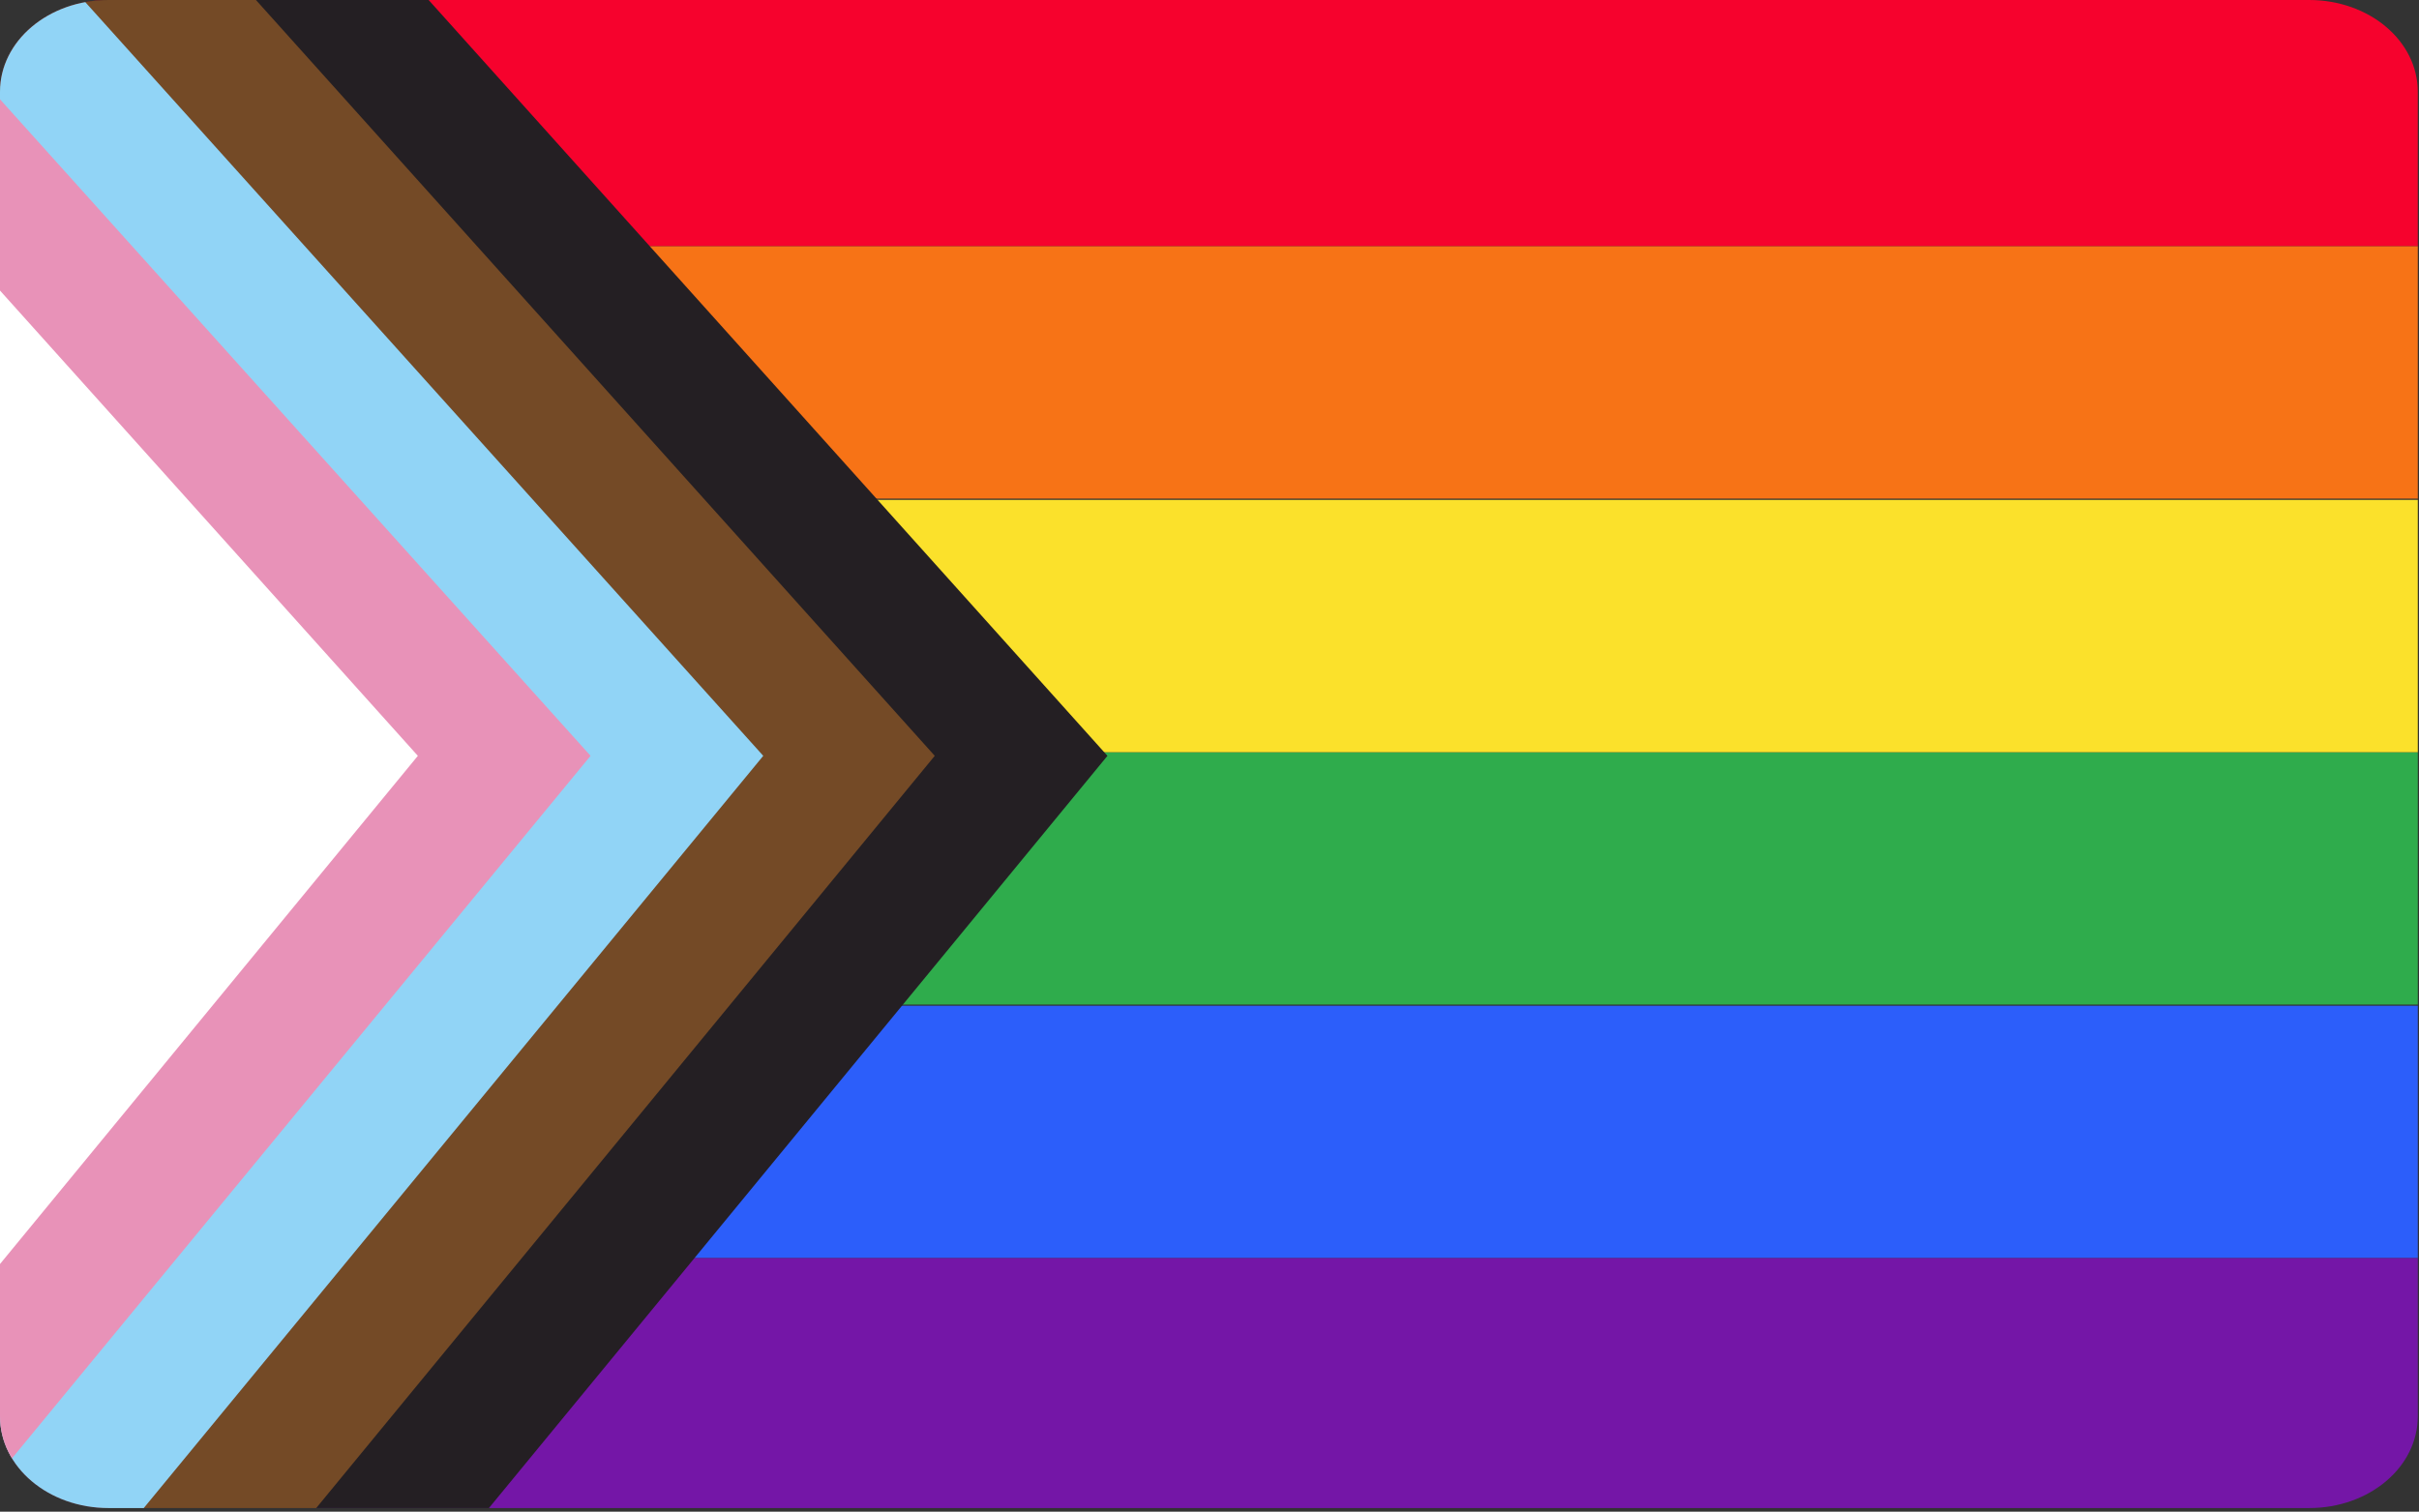
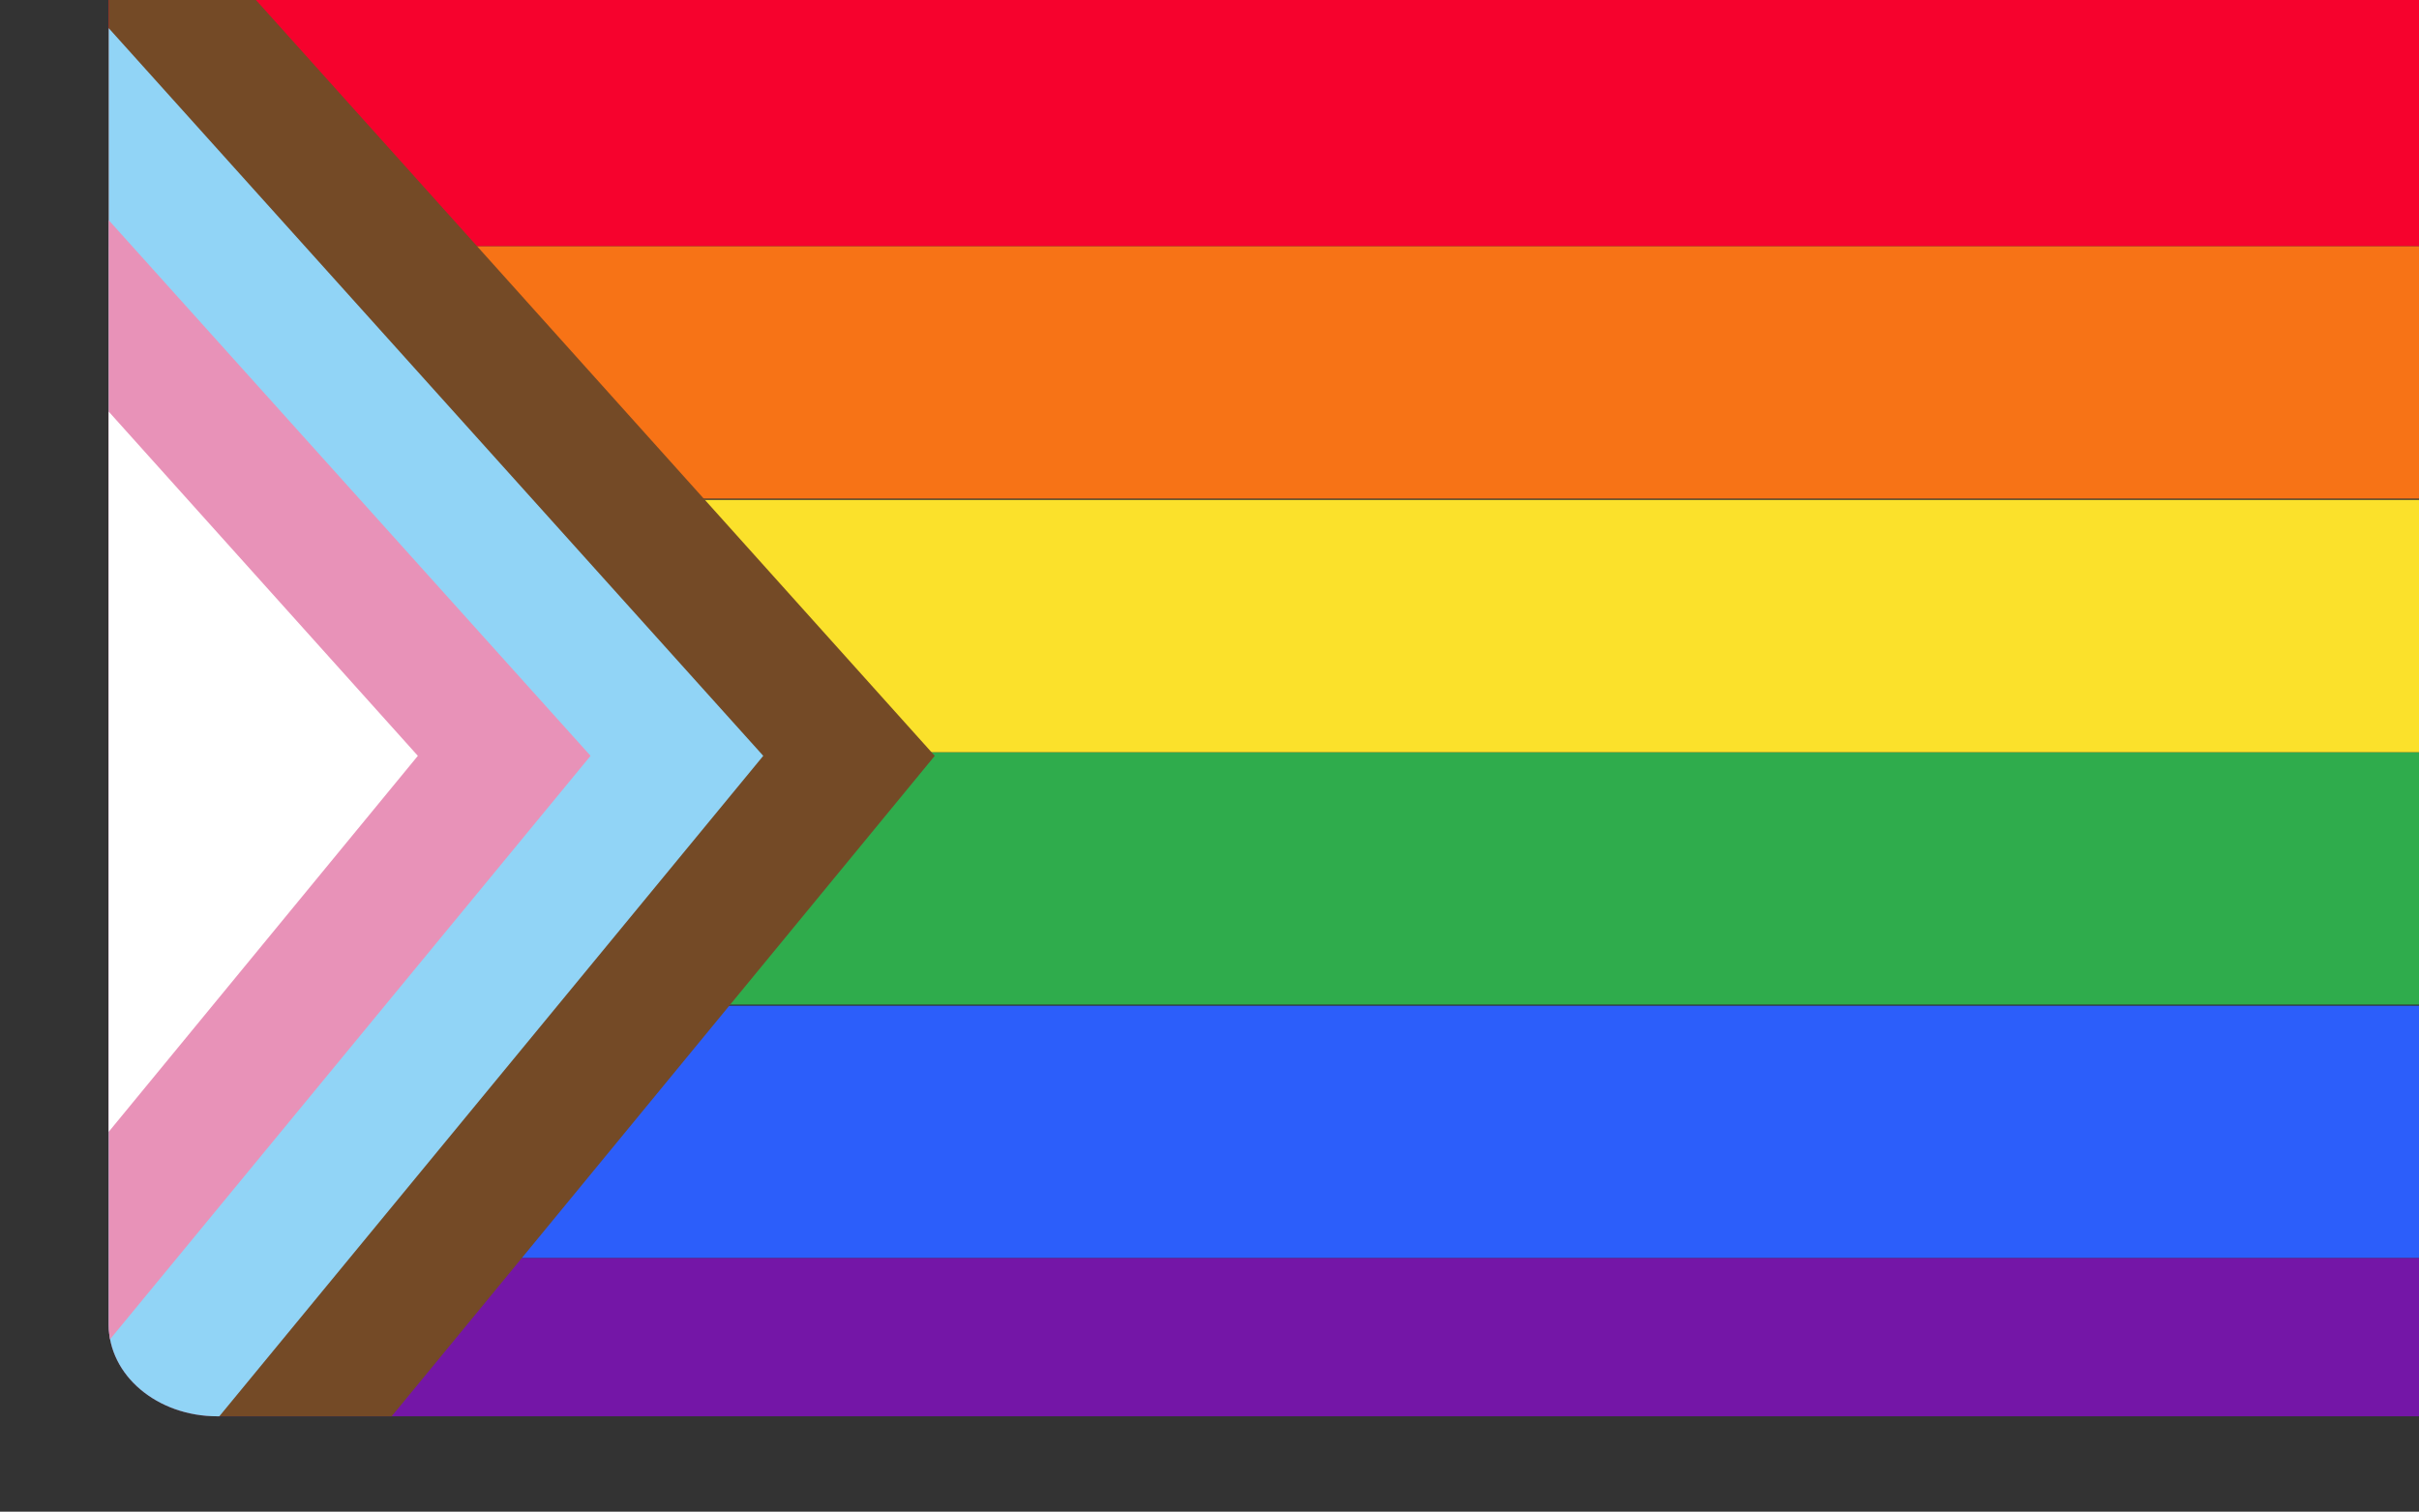
<svg xmlns="http://www.w3.org/2000/svg" xmlns:xlink="http://www.w3.org/1999/xlink" version="1.1" id="Calque_1" x="0px" y="0px" viewBox="0 0 200.3 125.2" style="enable-background:new 0 0 200.3 125.2;" xml:space="preserve">
  <rect x="0" y="0" width="200.3" height="125.2" fill="#333333" stroke="none" />
  <style type="text/css">
	.st0{clip-path:url(#SVGID_00000117638409688263381280000001650002552840586916_);}
	.st1{fill:#2C5EFA;}
	.st2{fill:#2FAC4C;}
	.st3{fill:#7416A7;}
	.st4{fill:#F6022D;}
	.st5{fill:#FBE12B;}
	.st6{fill:#F77316;}
	.st7{clip-path:url(#SVGID_00000128455621776059953990000001146225866696018614_);fill:#241F23;}
	.st8{clip-path:url(#SVGID_00000128455621776059953990000001146225866696018614_);fill:#744A26;}
	.st9{clip-path:url(#SVGID_00000128455621776059953990000001146225866696018614_);fill:#91D4F6;}
	.st10{clip-path:url(#SVGID_00000128455621776059953990000001146225866696018614_);fill:#E892B8;}
	.st11{clip-path:url(#SVGID_00000128455621776059953990000001146225866696018614_);fill:#FFFFFF;}
</style>
  <g>
    <defs>
-       <path id="SVGID_1_" d="M9,0C4,0,0,3.4,0,7.6v12.8v20.9v20.9v20.9v20.9v13.3c0,4.2,4,7.6,9,7.6h182.2c5,0,9-3.4,9-7.6v-13.3V83.3    V62.3V41.4V20.4V7.6c0-4.2-4-7.6-9-7.6H9z" />
+       <path id="SVGID_1_" d="M9,0v12.8v20.9v20.9v20.9v20.9v13.3c0,4.2,4,7.6,9,7.6h182.2c5,0,9-3.4,9-7.6v-13.3V83.3    V62.3V41.4V20.4V7.6c0-4.2-4-7.6-9-7.6H9z" />
    </defs>
    <clipPath id="SVGID_00000081637285952088840870000003937788099673110190_">
      <use xlink:href="#SVGID_1_" style="overflow:visible;" />
    </clipPath>
    <g style="clip-path:url(#SVGID_00000081637285952088840870000003937788099673110190_);">
      <g>
        <rect y="83.3" class="st1" width="200.3" height="20.9" />
        <rect y="62.3" class="st2" width="200.3" height="20.9" />
        <rect y="104.2" class="st3" width="200.3" height="20.9" />
        <rect class="st4" width="200.3" height="20.4" />
        <rect y="41.4" class="st5" width="200.3" height="20.9" />
        <rect y="20.4" class="st6" width="200.3" height="20.9" />
      </g>
      <g>
        <defs>
          <polygon id="SVGID_00000100384370085954010810000008761470062520460947_" points="0,0 0,20.4 0,41.4 0,62.3 0,83.3 0,104.2       0,125.2 200.3,125.2 200.3,104.2 200.3,83.3 200.3,62.3 200.3,41.4 200.3,20.4 200.3,0     " />
        </defs>
        <clipPath id="SVGID_00000081612895307625614960000005679553349998645159_">
          <use xlink:href="#SVGID_00000100384370085954010810000008761470062520460947_" style="overflow:visible;" />
        </clipPath>
-         <polygon style="clip-path:url(#SVGID_00000081612895307625614960000005679553349998645159_);fill:#241F23;" points="28.4,-7.9      91.7,62.6 28.4,139.6 -14.5,139.6 -14.5,-7.9    " />
        <polygon style="clip-path:url(#SVGID_00000081612895307625614960000005679553349998645159_);fill:#744A26;" points="14.1,-7.9      77.4,62.6 14.1,139.6 -28.7,139.6 -28.7,-7.9    " />
        <polygon style="clip-path:url(#SVGID_00000081612895307625614960000005679553349998645159_);fill:#91D4F6;" points="-0.2,-7.9      63.2,62.6 -0.2,139.6 -43,139.6 -43,-7.9    " />
        <polygon style="clip-path:url(#SVGID_00000081612895307625614960000005679553349998645159_);fill:#E892B8;" points="-14.5,-7.9      48.9,62.6 -14.5,139.6 -57.3,139.6 -57.3,-7.9    " />
        <polygon style="clip-path:url(#SVGID_00000081612895307625614960000005679553349998645159_);fill:#FFFFFF;" points="-28.7,-7.9      34.6,62.6 -28.7,139.6 -71.6,139.6 -71.6,-7.9    " />
      </g>
    </g>
  </g>
</svg>